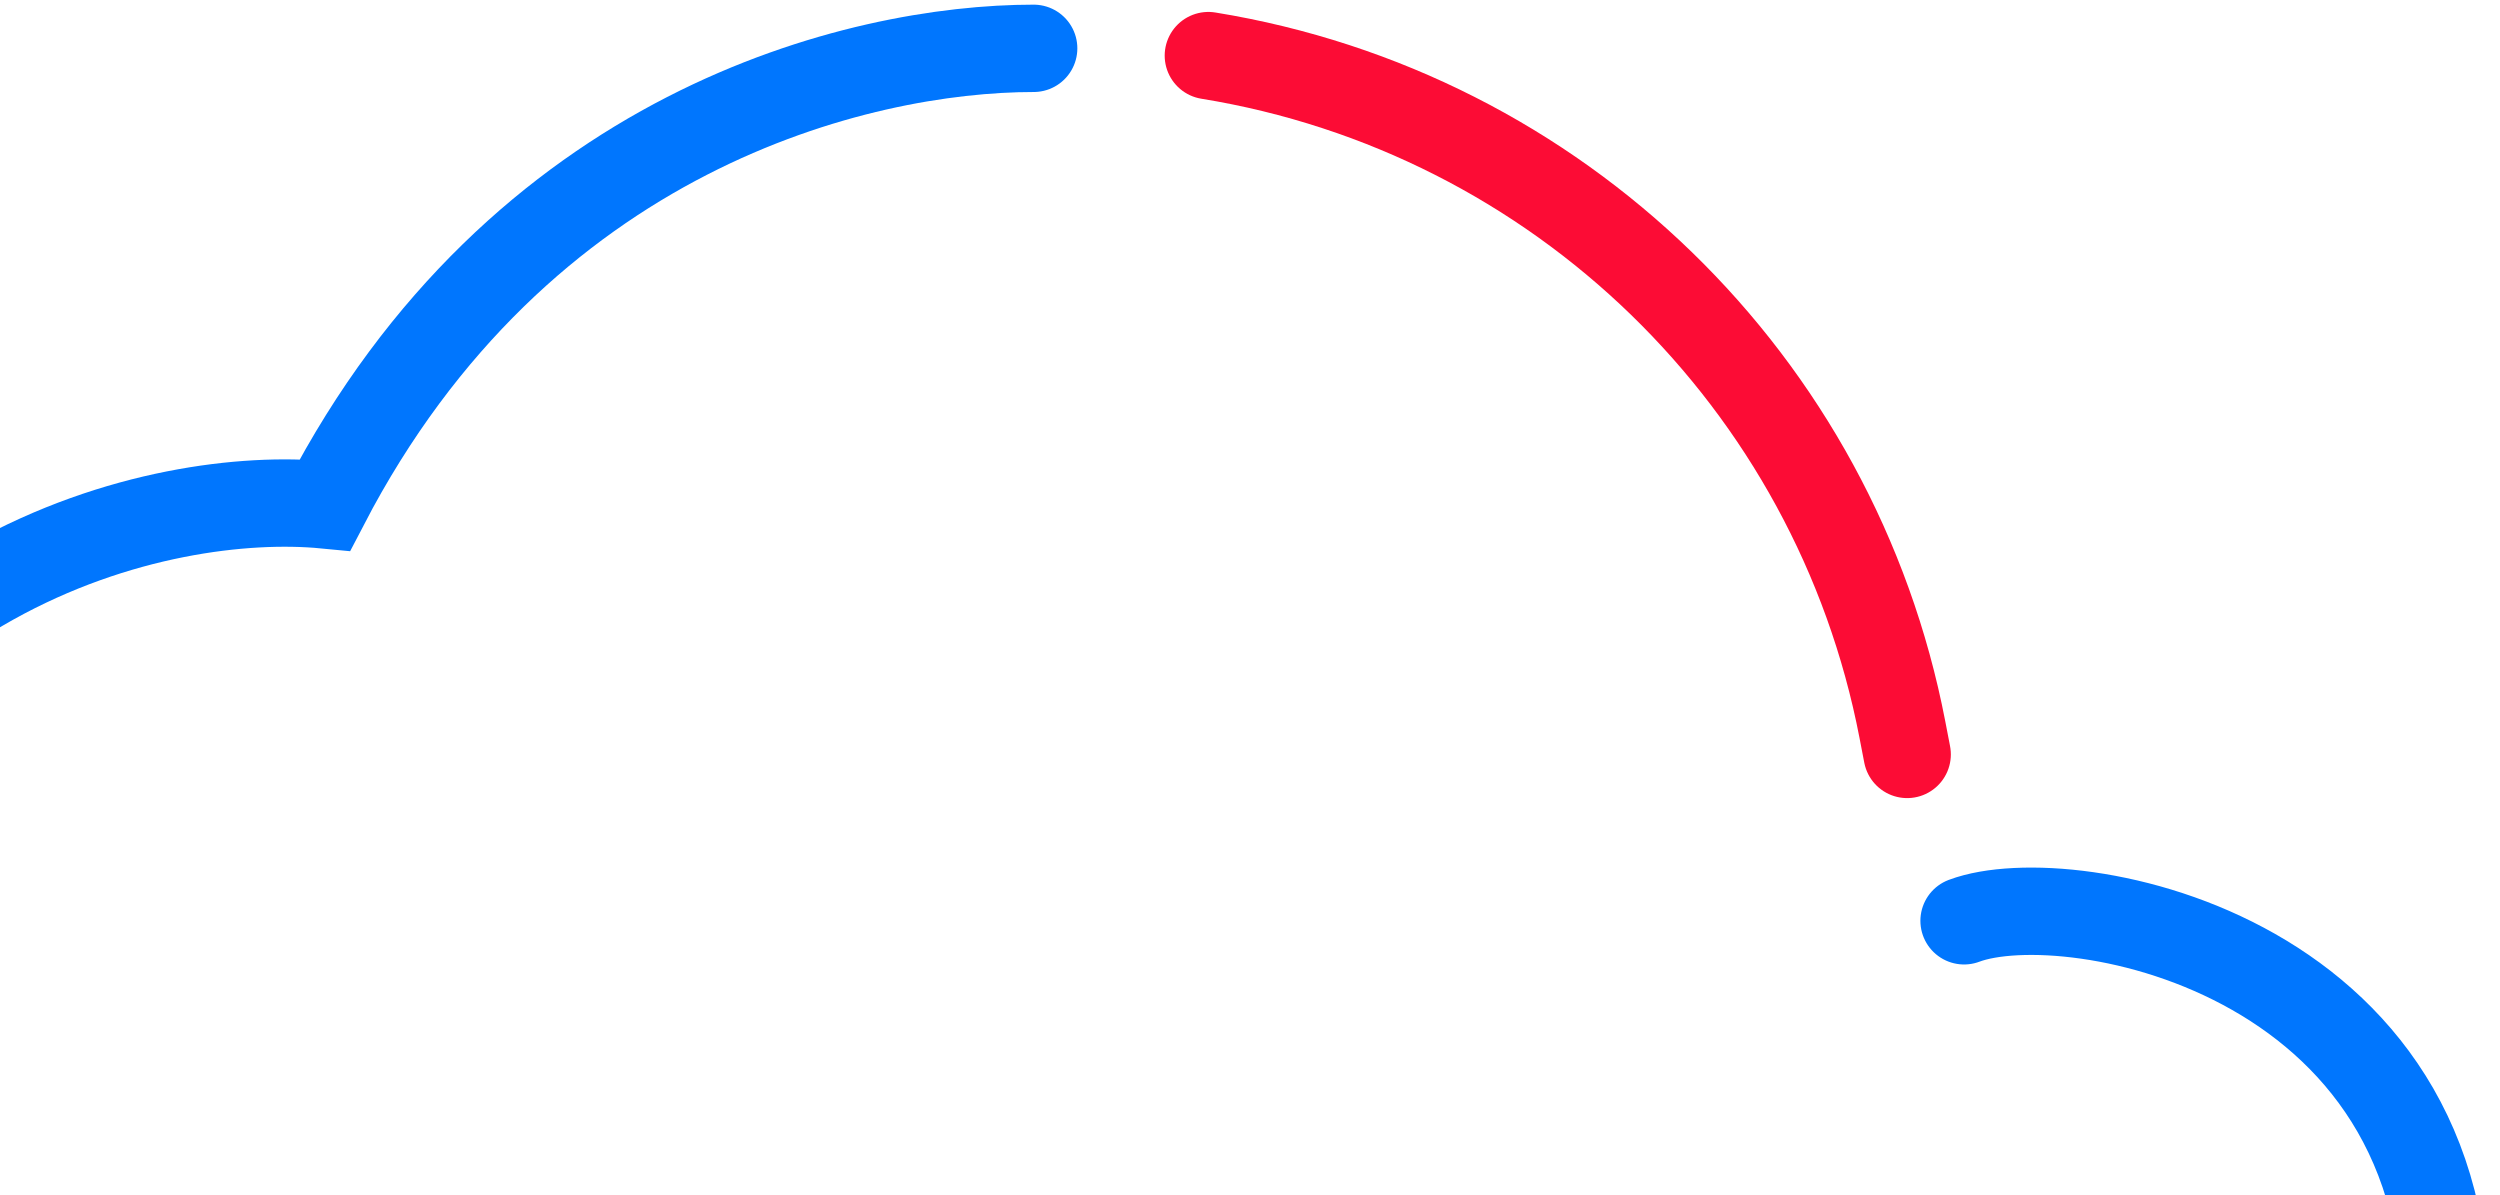
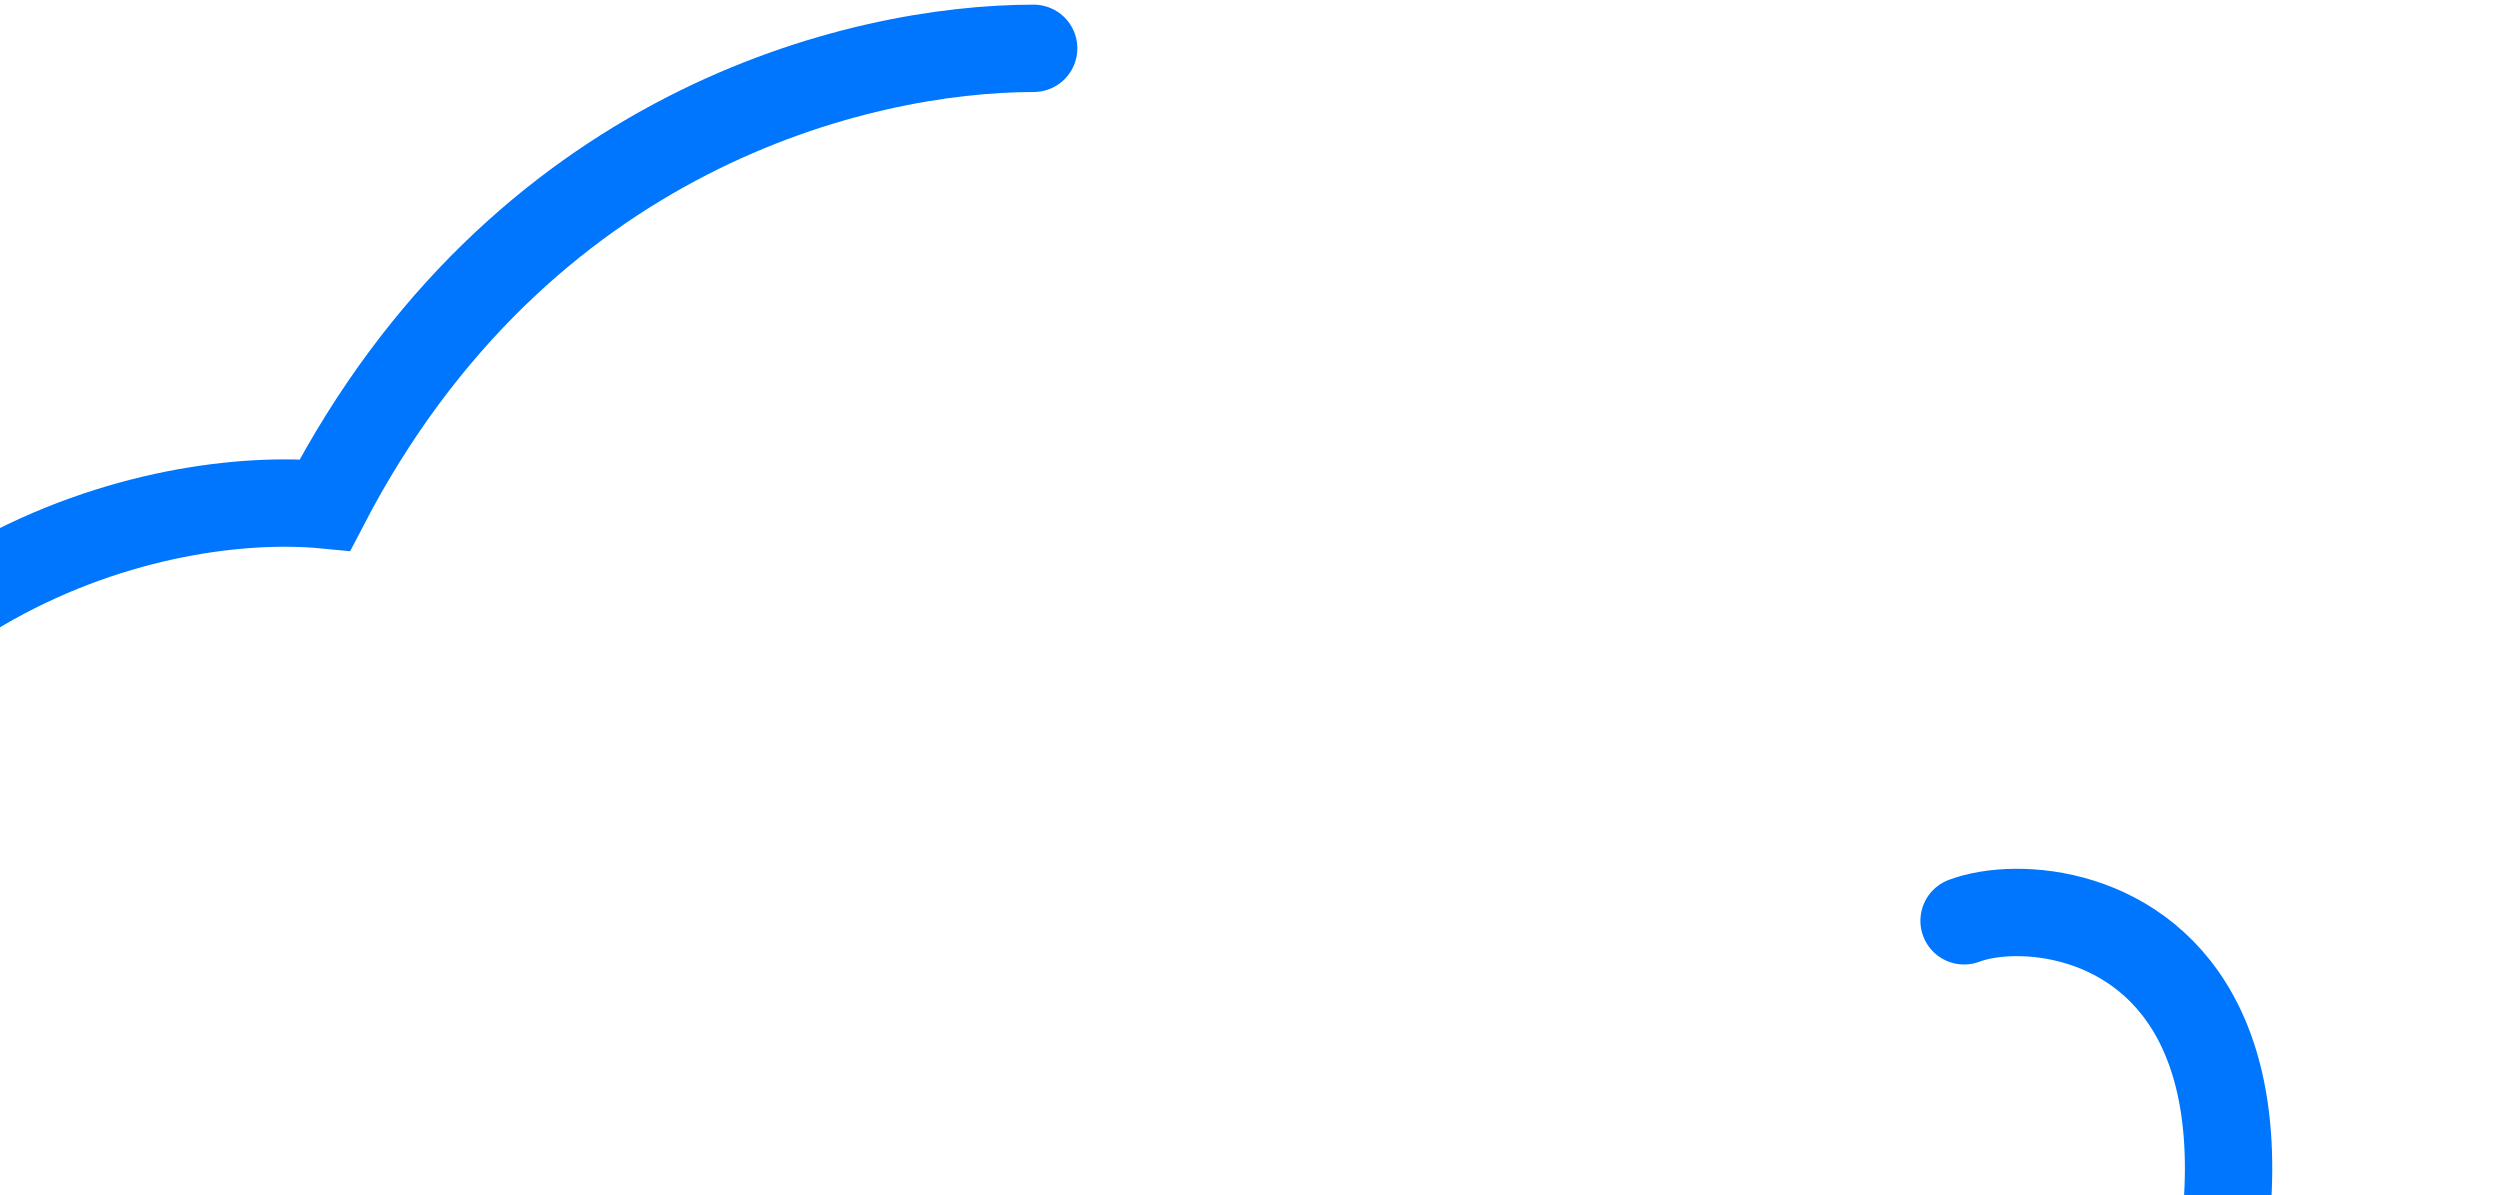
<svg xmlns="http://www.w3.org/2000/svg" width="159" height="76" viewBox="0 0 159 76" fill="none">
-   <path d="M121.296 47.981L120.991 46.4C116.725 24.268 99.099 7.152 76.852 3.537" stroke="#FC0C35" stroke-width="5.556" stroke-linecap="round" />
-   <path d="M65.741 3.074C54.63 3.074 33.06 8.263 20.668 32.112C10.48 31.132 -11.988 35.89 -20.361 62.762C-30.828 96.352 5.596 115.666 20.668 113.567H128.264C136.777 112.727 154.137 106.009 155.477 85.855C157.152 60.663 131.613 56.044 124.915 58.563" stroke="#0076FE" stroke-width="5.556" stroke-linecap="round" />
+   <path d="M65.741 3.074C54.63 3.074 33.06 8.263 20.668 32.112C10.48 31.132 -11.988 35.89 -20.361 62.762C-30.828 96.352 5.596 115.666 20.668 113.567H128.264C157.152 60.663 131.613 56.044 124.915 58.563" stroke="#0076FE" stroke-width="5.556" stroke-linecap="round" />
</svg>